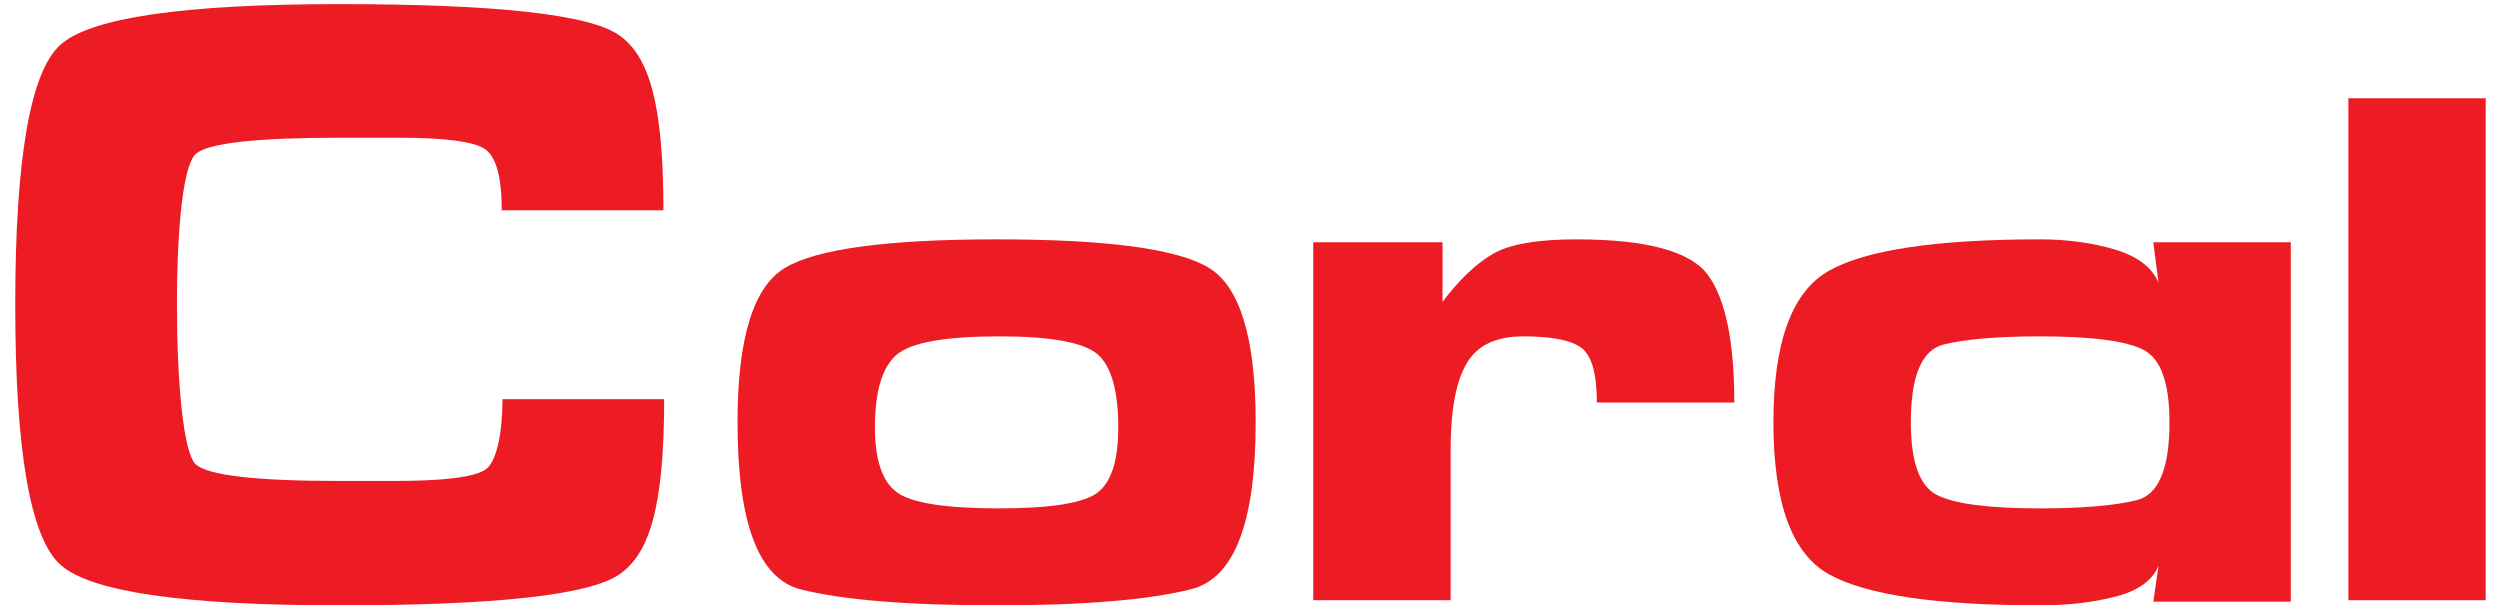
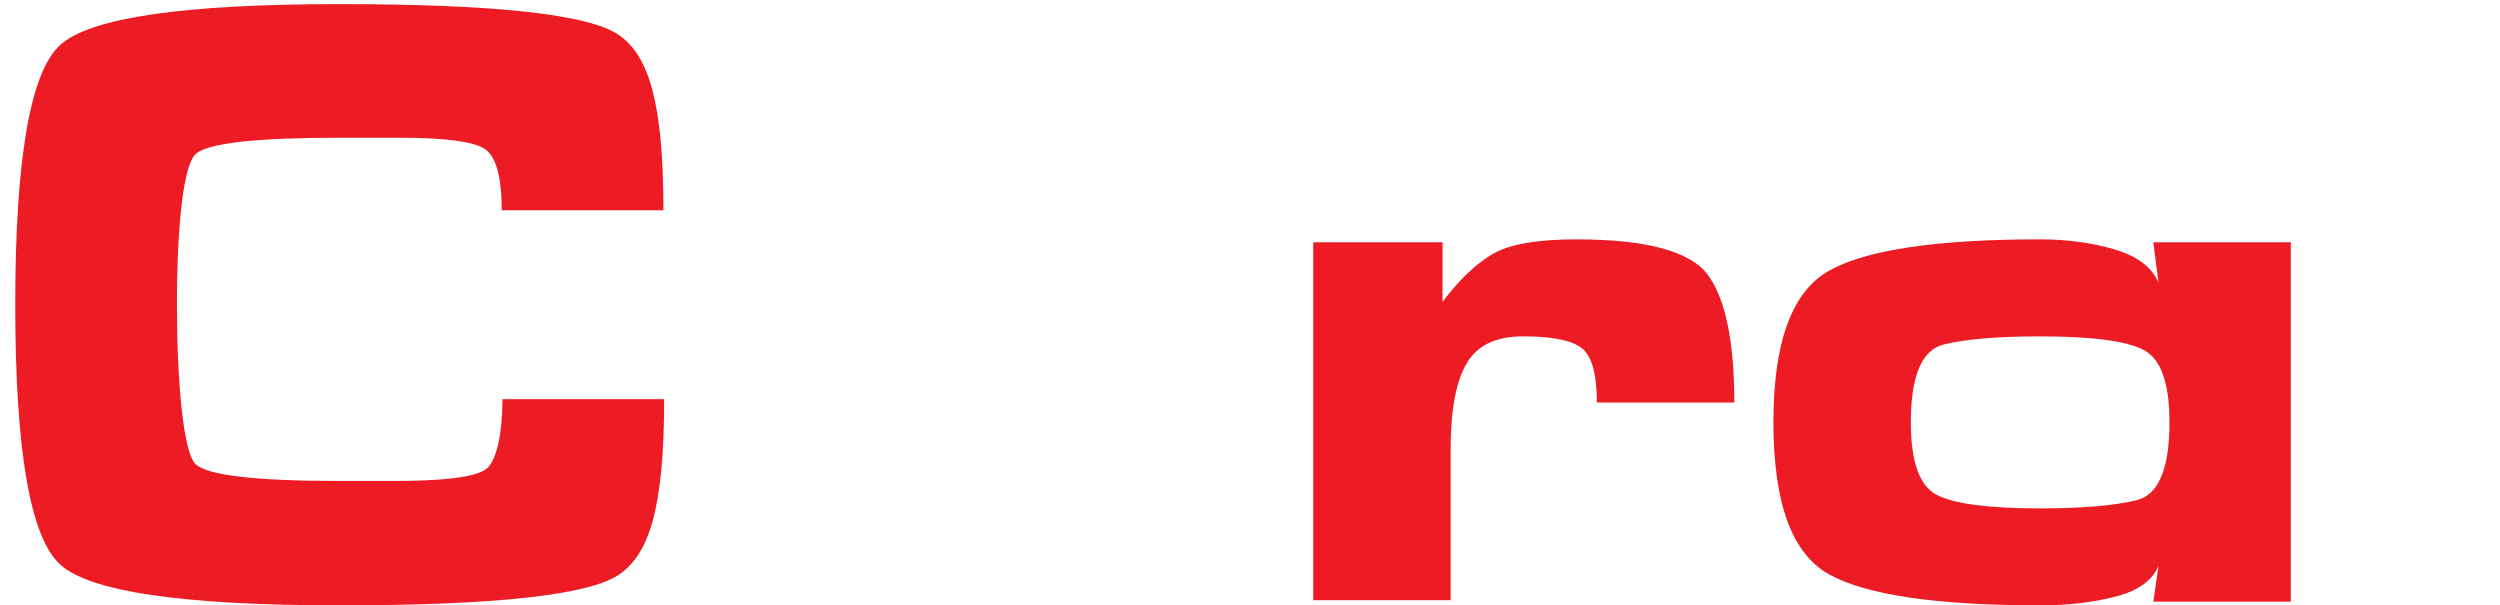
<svg xmlns="http://www.w3.org/2000/svg" version="1.1" id="Layer_1" x="0px" y="0px" width="318px" height="77px" viewBox="0 0 318 77" enable-background="new 0 0 318 77" xml:space="preserve">
  <g>
    <path fill="#ED1C24" d="M43.164,0.523c19.877,0,31.717,1.301,35.517,3.904c3.802,2.601,5.706,8.479,5.706,22.32H63.82   c0-4.244-0.722-6.844-2.151-7.801c-1.437-0.944-5.078-1.428-10.935-1.428h-7.569c-10.534,0-16.608,0.676-18.232,2.032   c-1.617,1.361-2.425,9.321-2.425,19.216c0,9.811,0.809,18.941,2.425,20.327c1.625,1.394,7.698,2.084,18.232,2.084h7.013   c6.222,0,10.081-0.475,11.542-1.427c1.463-0.946,2.196-4.721,2.196-8.973h20.567c0,13.844-1.915,19.715-5.75,22.318   C74.895,75.697,63.042,77,43.164,77c-19.824,0-31.643-1.72-35.479-5.164C3.854,68.392,1.94,57.367,1.94,38.767   c0-18.612,1.914-29.626,5.745-33.071C11.521,2.25,23.34,0.523,43.164,0.523z" />
-     <path fill="#ED1C24" d="M126.806,30.446c13.968,0,22.94,1.198,26.926,3.599c3.994,2.399,5.989,8.956,5.989,19.674   c0,12.783-2.736,19.852-8.184,21.222C146.088,76.313,137.839,77,126.806,77c-11.21,0-19.521-0.667-24.905-2.017   c-5.393-1.335-8.088-8.421-8.088-21.264c0-10.719,2.024-17.275,6.081-19.674C103.943,31.645,112.917,30.446,126.806,30.446z    M111.292,54.375c0,4.117,0.927,6.856,2.764,8.225c1.833,1.378,6.18,2.066,13.032,2.066c6.608,0,10.785-0.677,12.537-2.016   c1.737-1.344,2.617-4.095,2.617-8.275c0-4.67-0.88-7.775-2.617-9.298c-1.751-1.522-5.928-2.292-12.537-2.292   c-6.852,0-11.199,0.777-13.032,2.334C112.219,46.685,111.292,49.765,111.292,54.375z" />
    <path fill="#ED1C24" d="M200.512,30.446c8.963,0,14.561,1.522,16.771,4.577c2.213,3.061,3.32,8.444,3.32,16.178h-17.481   c0-3.614-0.638-5.92-1.923-6.922c-1.283-0.995-3.776-1.494-7.468-1.494c-3.444,0-5.844,1.151-7.186,3.456   c-1.348,2.308-2.026,5.956-2.026,10.94v19.165h-17.475v-45.53h16.445v7.575c2.118-2.806,4.244-4.831,6.36-6.074   C191.97,31.069,195.526,30.446,200.512,30.446z" />
    <path fill="#ED1C24" d="M274.563,71.956c-0.756,1.863-2.561,3.174-5.426,3.92c-2.866,0.752-6.073,1.124-9.628,1.124   c-13.147,0-22.092-1.309-26.829-3.93c-4.738-2.616-7.102-9.065-7.102-19.351c0-10.218,2.363-16.651,7.102-19.3   c4.737-2.647,13.682-3.974,26.829-3.974c3.431,0,6.593,0.43,9.49,1.288c2.894,0.865,4.749,2.277,5.563,4.233l-0.663-5.15h17.49   v45.717h-17.49L274.563,71.956z M243.058,53.72c0,4.99,1.09,8.055,3.267,9.21c2.186,1.156,6.575,1.736,13.185,1.736   c5.348,0,9.439-0.351,12.247-1.035c2.807-0.683,4.201-3.993,4.201-9.911c0-4.984-1.088-8.053-3.267-9.203   c-2.186-1.149-6.573-1.731-13.182-1.731c-5.359,0-9.434,0.342-12.25,1.025C244.452,44.507,243.058,47.799,243.058,53.72z" />
-     <path fill="#ED1C24" d="M298.713,12.499h17.469v63.848h-17.469V12.499z" />
  </g>
</svg>